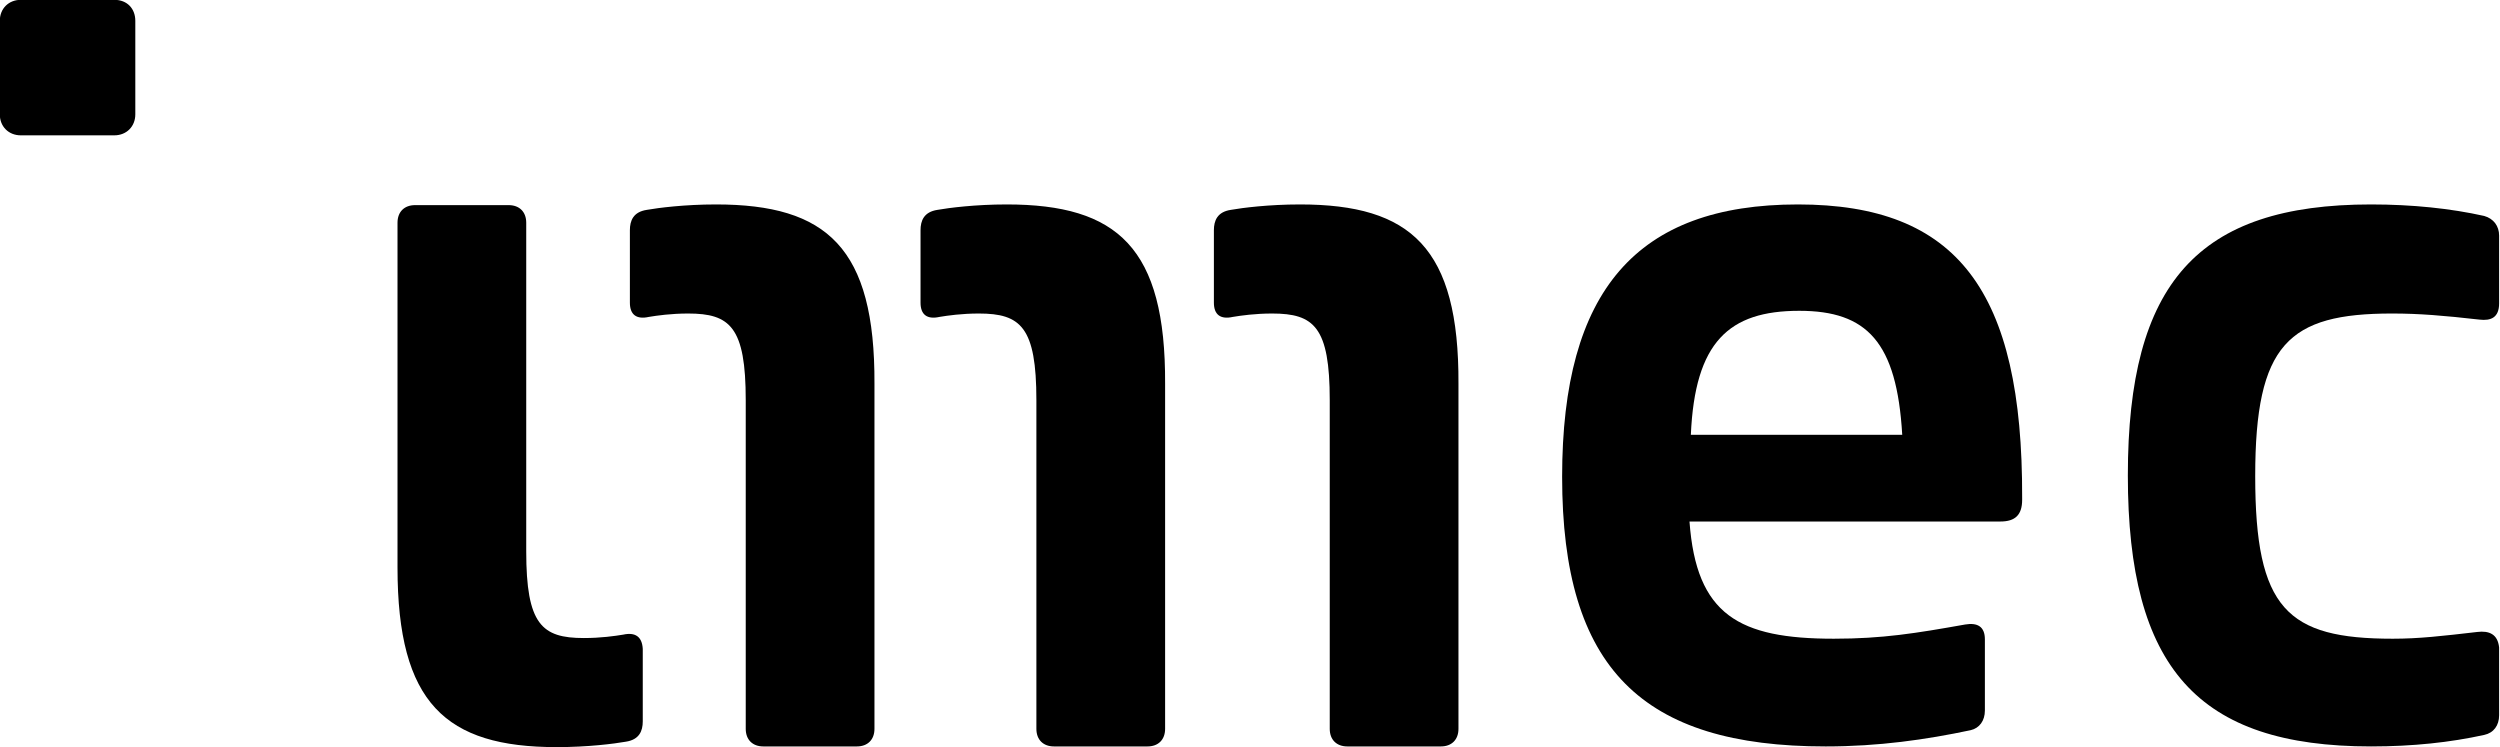
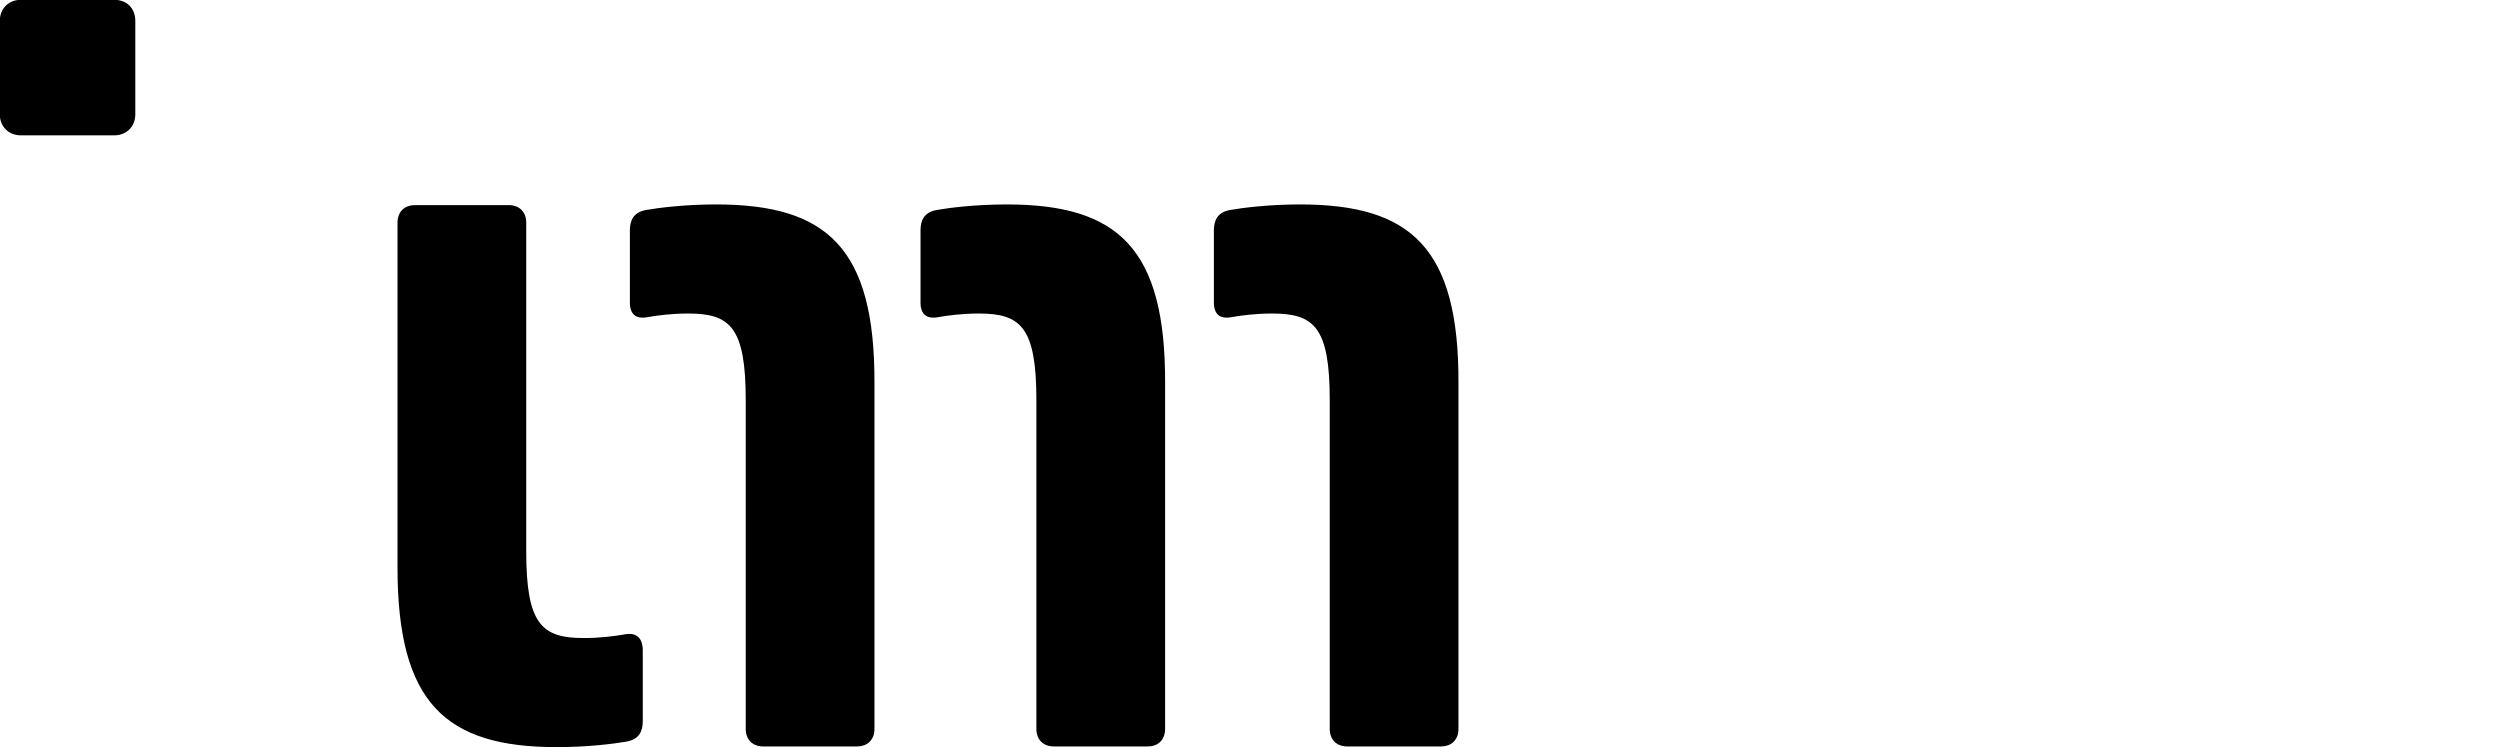
<svg xmlns="http://www.w3.org/2000/svg" xmlns:ns1="http://sodipodi.sourceforge.net/DTD/sodipodi-0.dtd" xmlns:ns2="http://www.inkscape.org/namespaces/inkscape" version="1.1" id="Layer_1" x="0px" y="0px" viewBox="0 0 600 179.398" xml:space="preserve" ns1:docname="logo_imec_white.svg" ns2:version="1.1.2 (b8e25be833, 2022-02-05)" width="600" height="179.398">
  <defs id="defs8" />
  <ns1:namedview id="namedview8" pagecolor="#ffffff" bordercolor="#000000" borderopacity="0.25" ns2:showpageshadow="2" ns2:pageopacity="0.0" ns2:pagecheckerboard="0" ns2:deskcolor="#d1d1d1" showgrid="false" ns2:zoom="0.46493922" ns2:cx="216.15729" ns2:cy="406.50475" ns2:window-width="1280" ns2:window-height="1043" ns2:window-x="4464" ns2:window-y="235" ns2:window-maximized="0" ns2:current-layer="Layer_1" ns2:pageshadow="2" />
  <style type="text/css" id="style1">
	.st0{fill:#3F98BD;}
	.st1{fill:#3C3C3B;}
</style>
  <g id="g8" style="fill:#000000" transform="matrix(1.626,0,0,1.626,-161.182,-140.851)">
    <path class="st0" d="m 116,86.6 h -13.8 c -1.8,0 -3.1,1.3 -3.1,3.1 v 13.8 c 0,1.8 1.3,3.1 3.1,3.1 H 116 c 1.8,0 3.1,-1.3 3.1,-3.1 V 89.7 c 0,-1.8 -1.2,-3.1 -3.1,-3.1 z" id="path1" style="fill:#000000" />
    <g id="g7" style="fill:#000000">
-       <path class="st1" d="m 364.5,116.8 c -23.8,0 -34.8,12.7 -34.8,40.2 0,28.3 11.8,39.8 38.9,39.8 7.8,0 14.8,-1 21.4,-2.4 1.3,-0.3 2.1,-1.4 2.1,-2.9 V 181 c 0,-1.9 -1.1,-2.5 -2.9,-2.2 -7.3,1.3 -12.2,2.1 -19.4,2.1 -14,0 -20.3,-3.5 -21.3,-17.3 h 45.9 c 2.2,0 3.2,-1 3.2,-3.2 v -0.3 c 0.1,-30.6 -9.6,-43.3 -33.1,-43.3 z m -15.8,34 c 0.6,-13.7 5.6,-18.3 16,-18.3 10,0 14.4,4.6 15.2,18.3 z" id="path2" style="fill:#000000" />
      <path class="st1" d="m 191.1,180.3 c -1.2,0.2 -3.3,0.5 -5.8,0.5 -6.2,0 -8.5,-2 -8.5,-12.8 v -48.5 c 0,-1.6 -1,-2.6 -2.6,-2.6 h -13.8 c -1.6,0 -2.6,1 -2.6,2.6 v 50.9 c 0,20 7.1,26.5 23.5,26.5 4.6,0 8.5,-0.5 10.2,-0.8 2,-0.3 2.5,-1.6 2.5,-3 v -10.7 c -0.1,-1.8 -1.1,-2.5 -2.9,-2.1 z" id="path3" style="fill:#000000" />
      <path class="st1" d="m 291,116.8 c -4.6,0 -8.5,0.5 -10.2,0.8 -2,0.3 -2.5,1.6 -2.5,3 v 10.7 c 0,1.8 1,2.5 2.8,2.1 1.2,-0.2 3.3,-0.5 5.8,-0.5 6.2,0 8.5,2 8.5,12.8 v 48.5 c 0,1.6 1,2.6 2.6,2.6 h 13.8 c 1.6,0 2.6,-1 2.6,-2.6 v -50.9 c 0.1,-20.1 -7,-26.5 -23.4,-26.5 z" id="path4" style="fill:#000000" />
      <path class="st1" d="m 247.7,116.8 c -4.6,0 -8.5,0.5 -10.2,0.8 -2,0.3 -2.5,1.6 -2.5,3 v 10.7 c 0,1.8 1,2.5 2.8,2.1 1.2,-0.2 3.3,-0.5 5.8,-0.5 6.2,0 8.5,2 8.5,12.8 v 48.5 c 0,1.6 1,2.6 2.6,2.6 h 13.8 c 1.6,0 2.6,-1 2.6,-2.6 v -50.9 c 0.1,-20.1 -7,-26.5 -23.4,-26.5 z" id="path5" style="fill:#000000" />
      <path class="st1" d="m 204.8,116.8 c -4.6,0 -8.5,0.5 -10.2,0.8 -2,0.3 -2.5,1.6 -2.5,3 v 10.7 c 0,1.8 1,2.5 2.8,2.1 1.2,-0.2 3.3,-0.5 5.8,-0.5 6.2,0 8.5,2 8.5,12.8 v 48.5 c 0,1.6 1,2.6 2.6,2.6 h 13.8 c 1.6,0 2.6,-1 2.6,-2.6 v -50.9 c 0.1,-20.1 -7,-26.5 -23.4,-26.5 z" id="path6" style="fill:#000000" />
-       <path class="st1" d="m 464.8,179.9 c -5.2,0.6 -8.6,1 -12.5,1 -15.6,0 -20.3,-4.4 -20.3,-24 0,-19.5 4.9,-24 20.2,-24 4,0 7.6,0.3 12.9,0.9 1.7,0.2 2.9,-0.3 2.9,-2.4 v -10 c 0,-1.4 -0.8,-2.5 -2.2,-2.9 -4.9,-1.1 -10.6,-1.7 -16.7,-1.7 -25.6,0 -35.9,11.6 -35.9,40 0,28.4 10.3,40 35.9,40 6.2,0 11.7,-0.6 16.7,-1.7 1.4,-0.3 2.2,-1.4 2.2,-2.9 v -10 c -0.2,-2 -1.5,-2.5 -3.2,-2.3 z" id="path7" style="fill:#000000" />
    </g>
  </g>
</svg>